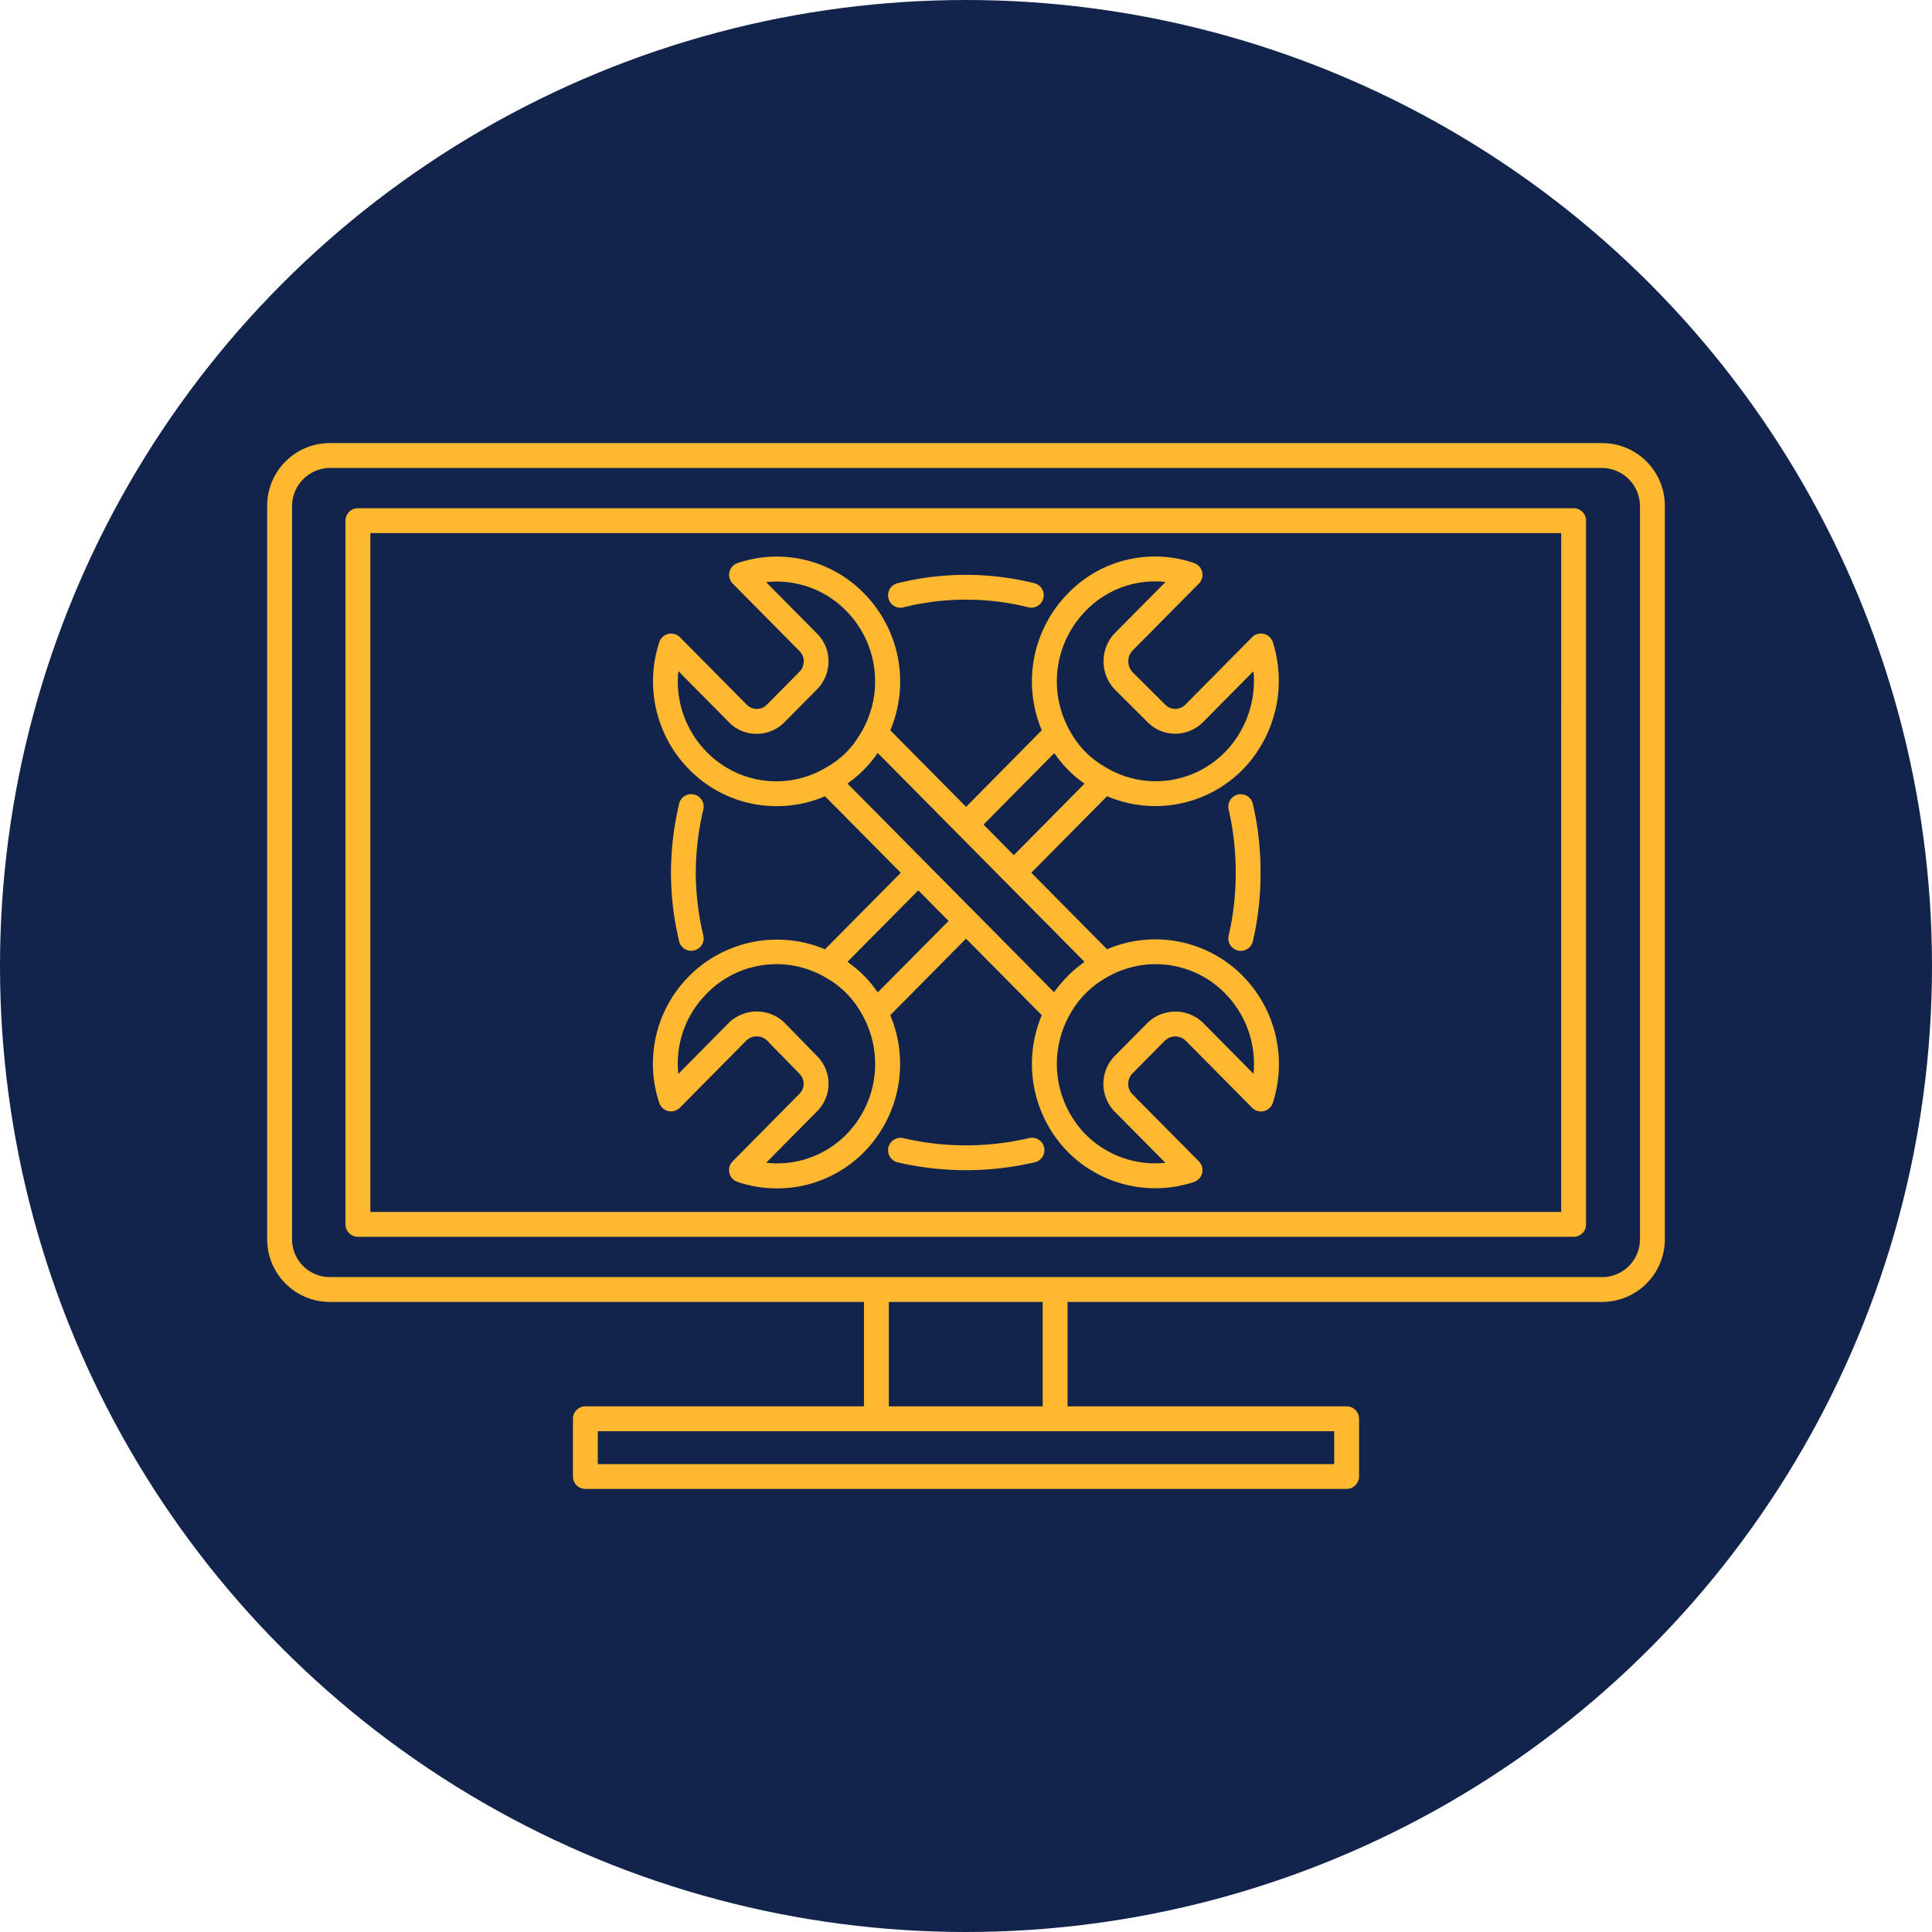
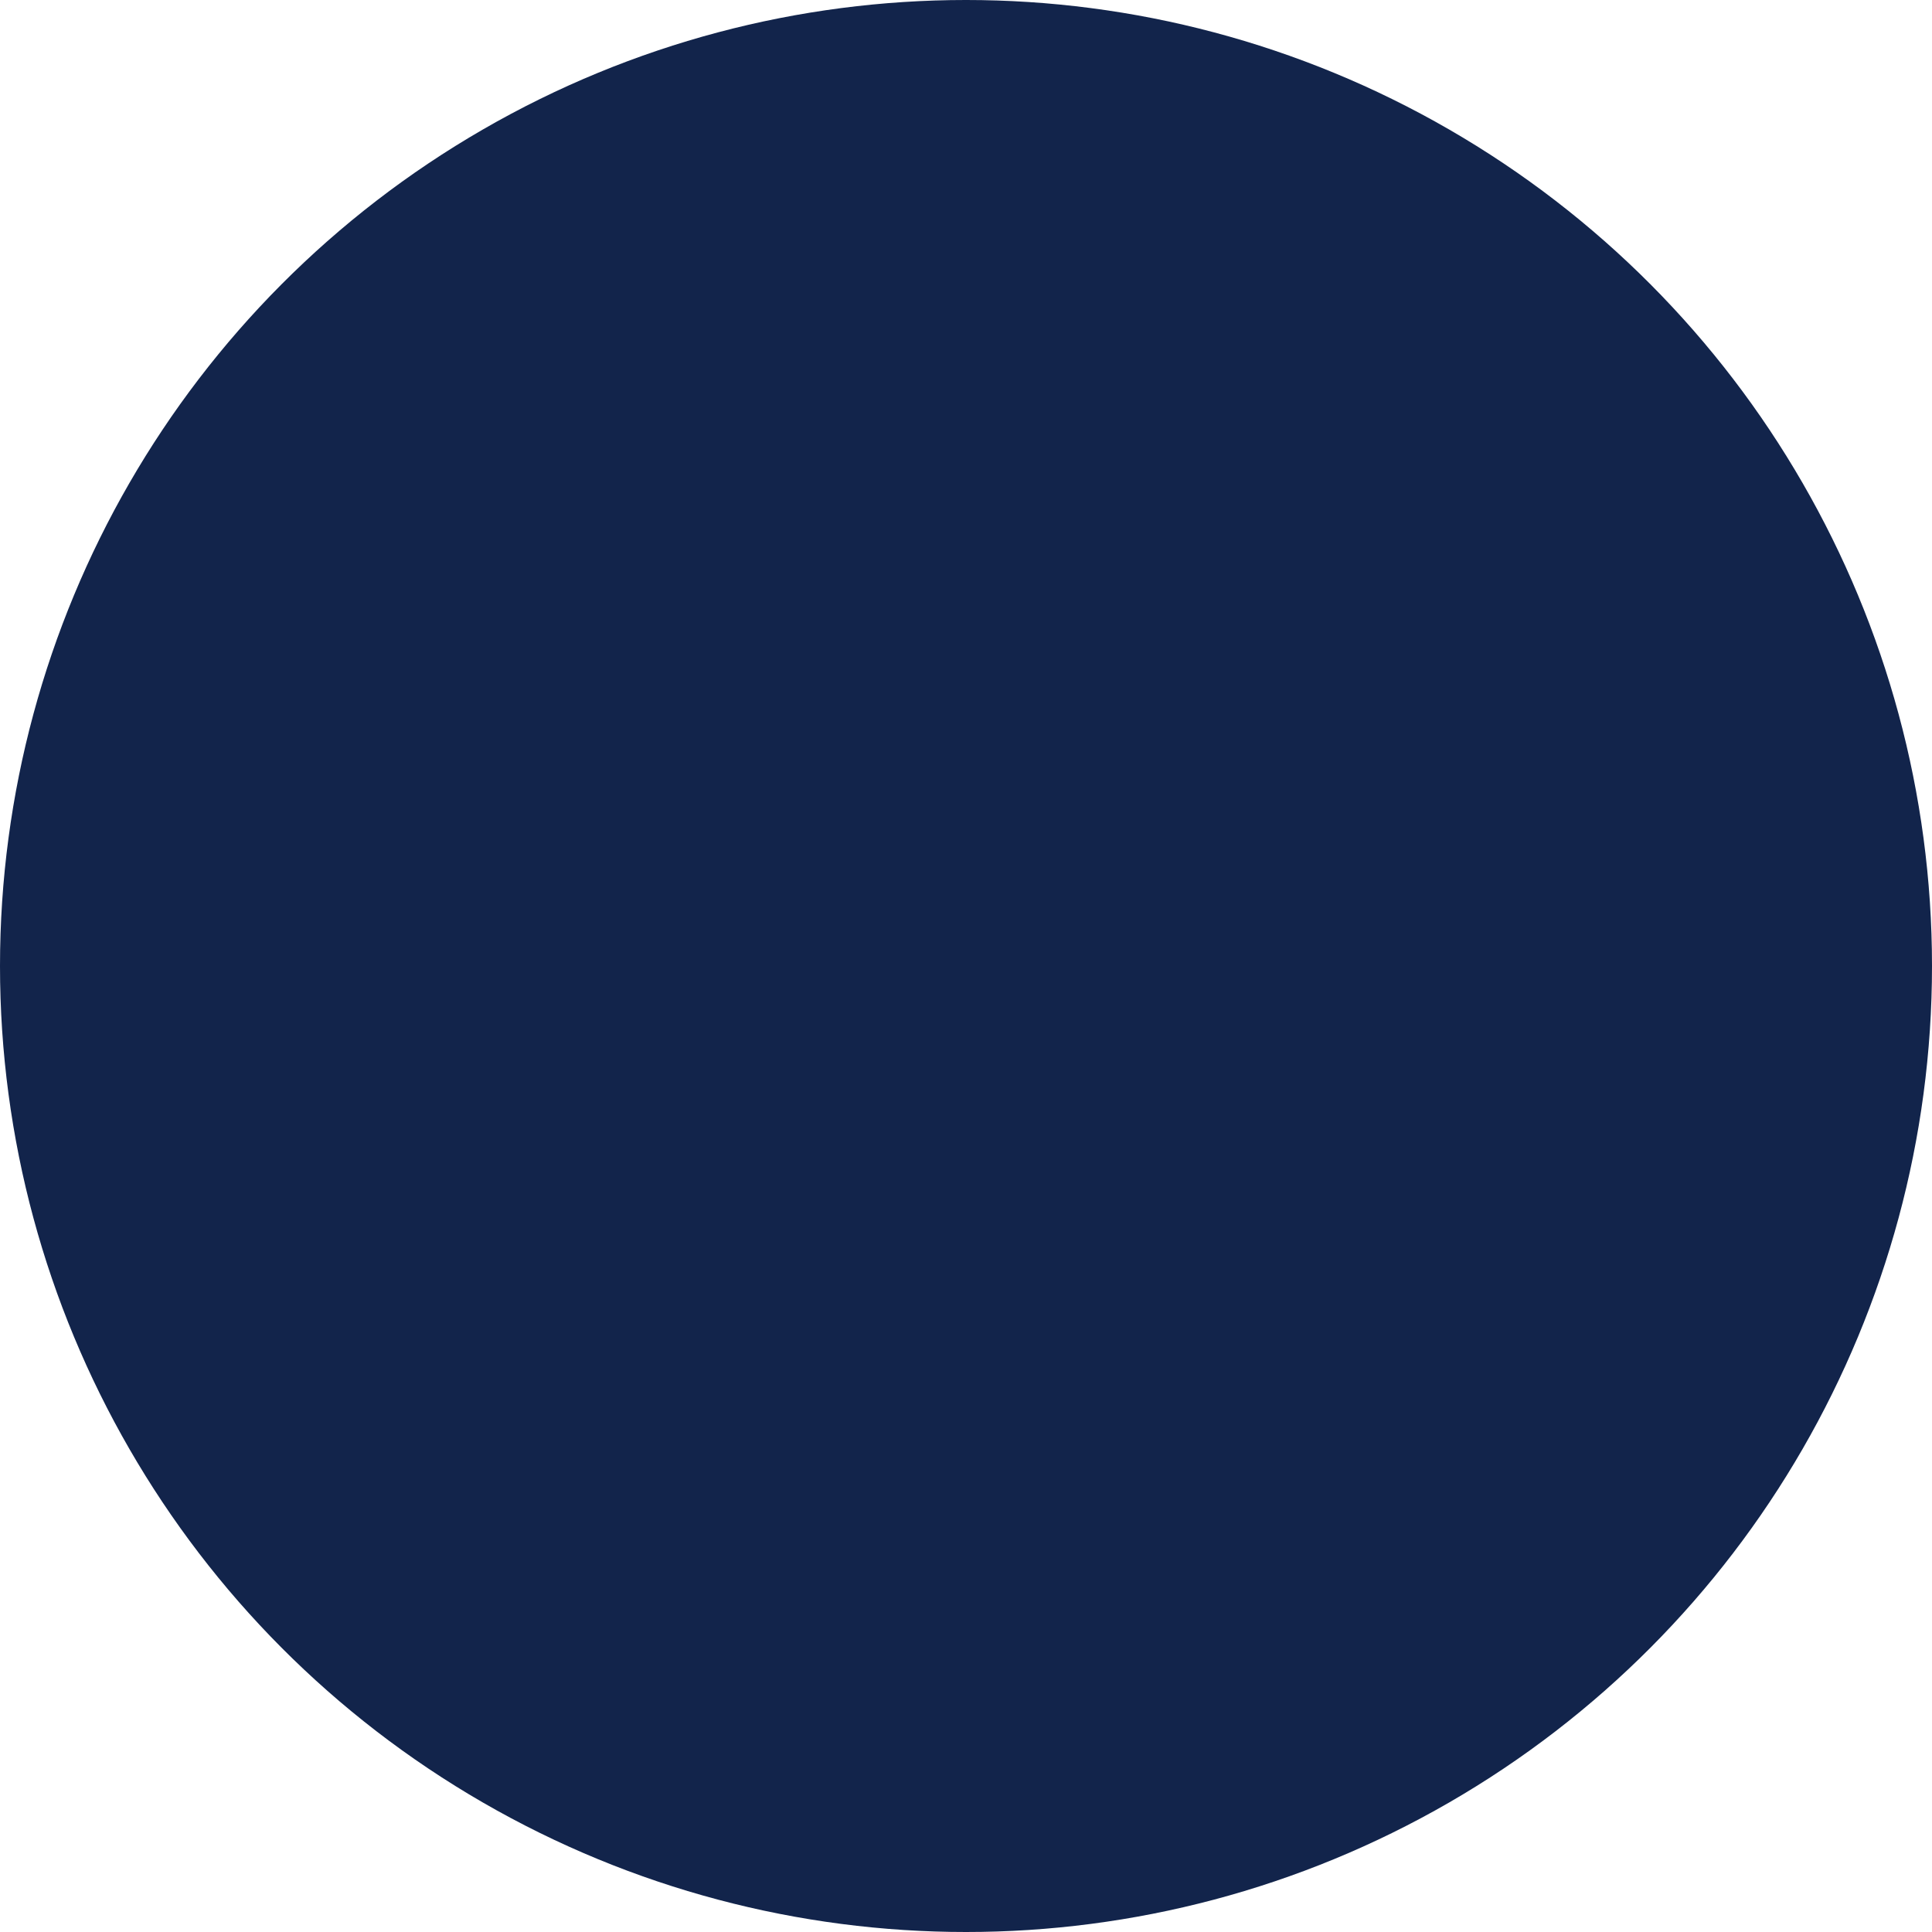
<svg xmlns="http://www.w3.org/2000/svg" width="142" height="142" viewBox="0 0 142 142">
  <defs>
    <clipPath id="clip-path">
-       <rect id="Rectángulo_8292" data-name="Rectángulo 8292" width="102.726" height="76.87" fill="#ffb82f" />
-     </clipPath>
+       </clipPath>
  </defs>
  <g id="Icono_pre_itv" data-name="Icono pre itv" transform="translate(-818 -1740)">
    <circle id="Elipse_18" data-name="Elipse 18" cx="71" cy="71" r="71" transform="translate(818 1740)" fill="#12244b" />
    <g id="Grupo_3393" data-name="Grupo 3393" transform="translate(837.637 1772.565)">
      <g id="Grupo_3392" data-name="Grupo 3392" clip-path="url(#clip-path)">
        <path id="Trazado_54475" data-name="Trazado 54475" d="M98.121,0H4.606A4.611,4.611,0,0,0,0,4.606V58.522a4.611,4.611,0,0,0,4.606,4.606H43.863V70.8H23.388a.913.913,0,0,0-.914.914v4.24a.913.913,0,0,0,.914.914h55.95a.913.913,0,0,0,.914-.914v-4.24a.914.914,0,0,0-.914-.914H58.827V63.127H98.121a4.611,4.611,0,0,0,4.606-4.606V4.606A4.61,4.61,0,0,0,98.121,0Zm-19.7,75.043H24.3V72.63H78.424v2.412ZM57,70.8H45.691V63.127H57Zm43.9-12.281A2.78,2.78,0,0,1,98.121,61.3H4.606a2.78,2.78,0,0,1-2.778-2.778V4.606A2.815,2.815,0,0,1,4.606,1.828H98.121A2.814,2.814,0,0,1,100.9,4.606Z" fill="#ffb82f" />
-         <path id="Trazado_54476" data-name="Trazado 54476" d="M115.478,20.977H26.125a.914.914,0,0,0-.914.914V73.613a.914.914,0,0,0,.914.914h89.353a.913.913,0,0,0,.914-.914V21.891a.914.914,0,0,0-.914-.914M114.564,72.7H27.039V22.805h87.526Z" transform="translate(-19.456 -16.188)" fill="#ffb82f" />
        <path id="Trazado_54477" data-name="Trazado 54477" d="M310.166,124.533a.868.868,0,0,0,.21.025.913.913,0,0,0,.888-.7,21.972,21.972,0,0,0,.567-5.035,22.279,22.279,0,0,0-.566-5.067.913.913,0,1,0-1.78.409,20.537,20.537,0,0,1,.519,4.658,20.212,20.212,0,0,1-.518,4.616A.913.913,0,0,0,310.166,124.533Z" transform="translate(-238.818 -87.237)" fill="#ffb82f" />
-         <path id="Trazado_54478" data-name="Trazado 54478" d="M210.241,223.717a20.289,20.289,0,0,1-9.207,0,.914.914,0,0,0-.419,1.78,22.327,22.327,0,0,0,10.045,0,.915.915,0,1,0-.419-1.78" transform="translate(-154.274 -172.628)" fill="#ffb82f" />
-         <path id="Trazado_54479" data-name="Trazado 54479" d="M131.7,113.065a.908.908,0,0,0-1.1.684,22.28,22.28,0,0,0-.6,5.068,21.916,21.916,0,0,0,.6,5.035.912.912,0,0,0,.888.7.861.861,0,0,0,.211-.025.914.914,0,0,0,.68-1.1,20.178,20.178,0,0,1-.555-4.616,20.511,20.511,0,0,1,.556-4.657A.913.913,0,0,0,131.7,113.065Z" transform="translate(-100.322 -87.235)" fill="#ffb82f" />
        <path id="Trazado_54480" data-name="Trazado 54480" d="M201.034,44.807a19,19,0,0,1,9.207,0,.955.955,0,0,0,.211.024.914.914,0,0,0,.208-1.8,20.9,20.9,0,0,0-10.045,0,.914.914,0,0,0,.419,1.78Z" transform="translate(-154.275 -32.732)" fill="#ffb82f" />
-         <path id="Trazado_54481" data-name="Trazado 54481" d="M124.65,76.7a.917.917,0,0,0,.658.6.928.928,0,0,0,.859-.247l4.884-4.935a1.1,1.1,0,0,1,1.52-.005l2.372,2.433a1.028,1.028,0,0,1,.318.749,1.044,1.044,0,0,1-.333.764L130.042,81a.914.914,0,0,0,.362,1.51,9.2,9.2,0,0,0,2.909.475,8.966,8.966,0,0,0,6.39-2.672,9.233,9.233,0,0,0,1.924-10.058l5.569-5.625,5.569,5.624a9.231,9.231,0,0,0,1.925,10.058,9.051,9.051,0,0,0,6.42,2.661,8.925,8.925,0,0,0,2.845-.464.915.915,0,0,0,.358-1.51l-4.886-4.932a1.1,1.1,0,0,1,0-1.53l2.388-2.413a1.1,1.1,0,0,1,1.525,0l4.886,4.935a.915.915,0,0,0,1.521-.368,9.241,9.241,0,0,0-2.213-9.326,9.029,9.029,0,0,0-9.971-1.957l-5.568-5.624,5.568-5.625a9.03,9.03,0,0,0,9.976-1.962,9.371,9.371,0,0,0,2.208-9.355.914.914,0,0,0-1.521-.37l-4.886,4.935a1.052,1.052,0,0,1-.787.333,1.022,1.022,0,0,1-.742-.338l-2.369-2.355a1.162,1.162,0,0,1-.015-1.581l4.886-4.935a.915.915,0,0,0-.358-1.51,8.878,8.878,0,0,0-9.265,2.234,9.231,9.231,0,0,0-1.925,10.058L147.2,54.941l-5.569-5.625a9.229,9.229,0,0,0-1.919-10.053,8.955,8.955,0,0,0-9.3-2.24.914.914,0,0,0-.362,1.511l4.9,4.95a1.033,1.033,0,0,1,.318.742,1.122,1.122,0,0,1-.333.808l-2.353,2.378a1.038,1.038,0,0,1-1.524,0l-4.885-4.935a.915.915,0,0,0-1.519.36,9.207,9.207,0,0,0,2.209,9.37,8.979,8.979,0,0,0,6.421,2.683h0a9,9,0,0,0,3.549-.726l5.569,5.625L136.83,65.41A9.12,9.12,0,0,0,124.65,76.7Zm41.583-8.051a7.373,7.373,0,0,1,2.092,5.911l-3.7-3.74a2.938,2.938,0,0,0-4.106.015l-2.389,2.414a2.926,2.926,0,0,0,0,4.1l3.721,3.755a7.2,7.2,0,0,1-5.859-2.082,7.4,7.4,0,0,1-.975-9.137c.024-.039.045-.079.07-.118a7.041,7.041,0,0,1,1.938-1.977c.084-.059.172-.106.257-.16a7.155,7.155,0,0,1,8.955,1.018m-10.24-28.115a7.065,7.065,0,0,1,5.859-2.118l-3.726,3.763a3,3,0,0,0,.005,4.142l2.369,2.356a2.823,2.823,0,0,0,2.029.889h.035a2.9,2.9,0,0,0,2.073-.874l3.683-3.72a7.508,7.508,0,0,1-2.087,5.942A7.129,7.129,0,0,1,157.4,52c-.156-.1-.319-.192-.461-.293a6.63,6.63,0,0,1-1.821-1.865c-.056-.084-.1-.17-.155-.255A7.394,7.394,0,0,1,155.993,40.538ZM153.675,51c.039.055.093.1.133.159a8.516,8.516,0,0,0,2.1,2.077l-5.2,5.256-2.224-2.247Zm-20.4,2.065a7.155,7.155,0,0,1-5.122-2.142,7.366,7.366,0,0,1-2.1-5.958l3.683,3.721a2.823,2.823,0,0,0,2.031.889,2.877,2.877,0,0,0,2.106-.874l2.353-2.376a2.943,2.943,0,0,0,.862-2.116,2.842,2.842,0,0,0-.862-2.022l-3.722-3.759a7.129,7.129,0,0,1,5.9,2.122,7.385,7.385,0,0,1,1.08,8.933c-.093.154-.186.313-.283.453a6.332,6.332,0,0,1-1.75,1.778c-.142.1-.3.2-.461.293a7.13,7.13,0,0,1-3.709,1.058h0ZM139.7,52.2a9.125,9.125,0,0,0,1-1.21l.008-.009,5.84,5.9h0l3.51,3.546,0,0,5.841,5.9c-.05.036-.094.085-.143.122a9.148,9.148,0,0,0-1.069.913c-.016.016-.029.033-.044.049a9.368,9.368,0,0,0-.975,1.155l-5.821-5.879,0,0-3.511-3.545-5.853-5.912A9.189,9.189,0,0,0,139.7,52.2Zm-1.213,14.127,5.2-5.247.428.432,1.8,1.814-5.2,5.248c-.03-.043-.07-.078-.1-.12a8.355,8.355,0,0,0-1.984-2.009c-.048-.036-.092-.085-.14-.12m-10.332,2.321a7.154,7.154,0,0,1,8.954-1.018c.086.054.173.1.258.16a6.776,6.776,0,0,1,1.878,1.9c.071.1.134.218.2.327a7.389,7.389,0,0,1-1.044,9,7.139,7.139,0,0,1-5.9,2.085l3.708-3.743a2.872,2.872,0,0,0,.02-4.112l-2.373-2.433a2.938,2.938,0,0,0-4.107.015l-3.7,3.742A7.239,7.239,0,0,1,128.157,68.653Z" transform="translate(-95.832 -28.204)" fill="#ffb82f" />
      </g>
    </g>
  </g>
</svg>